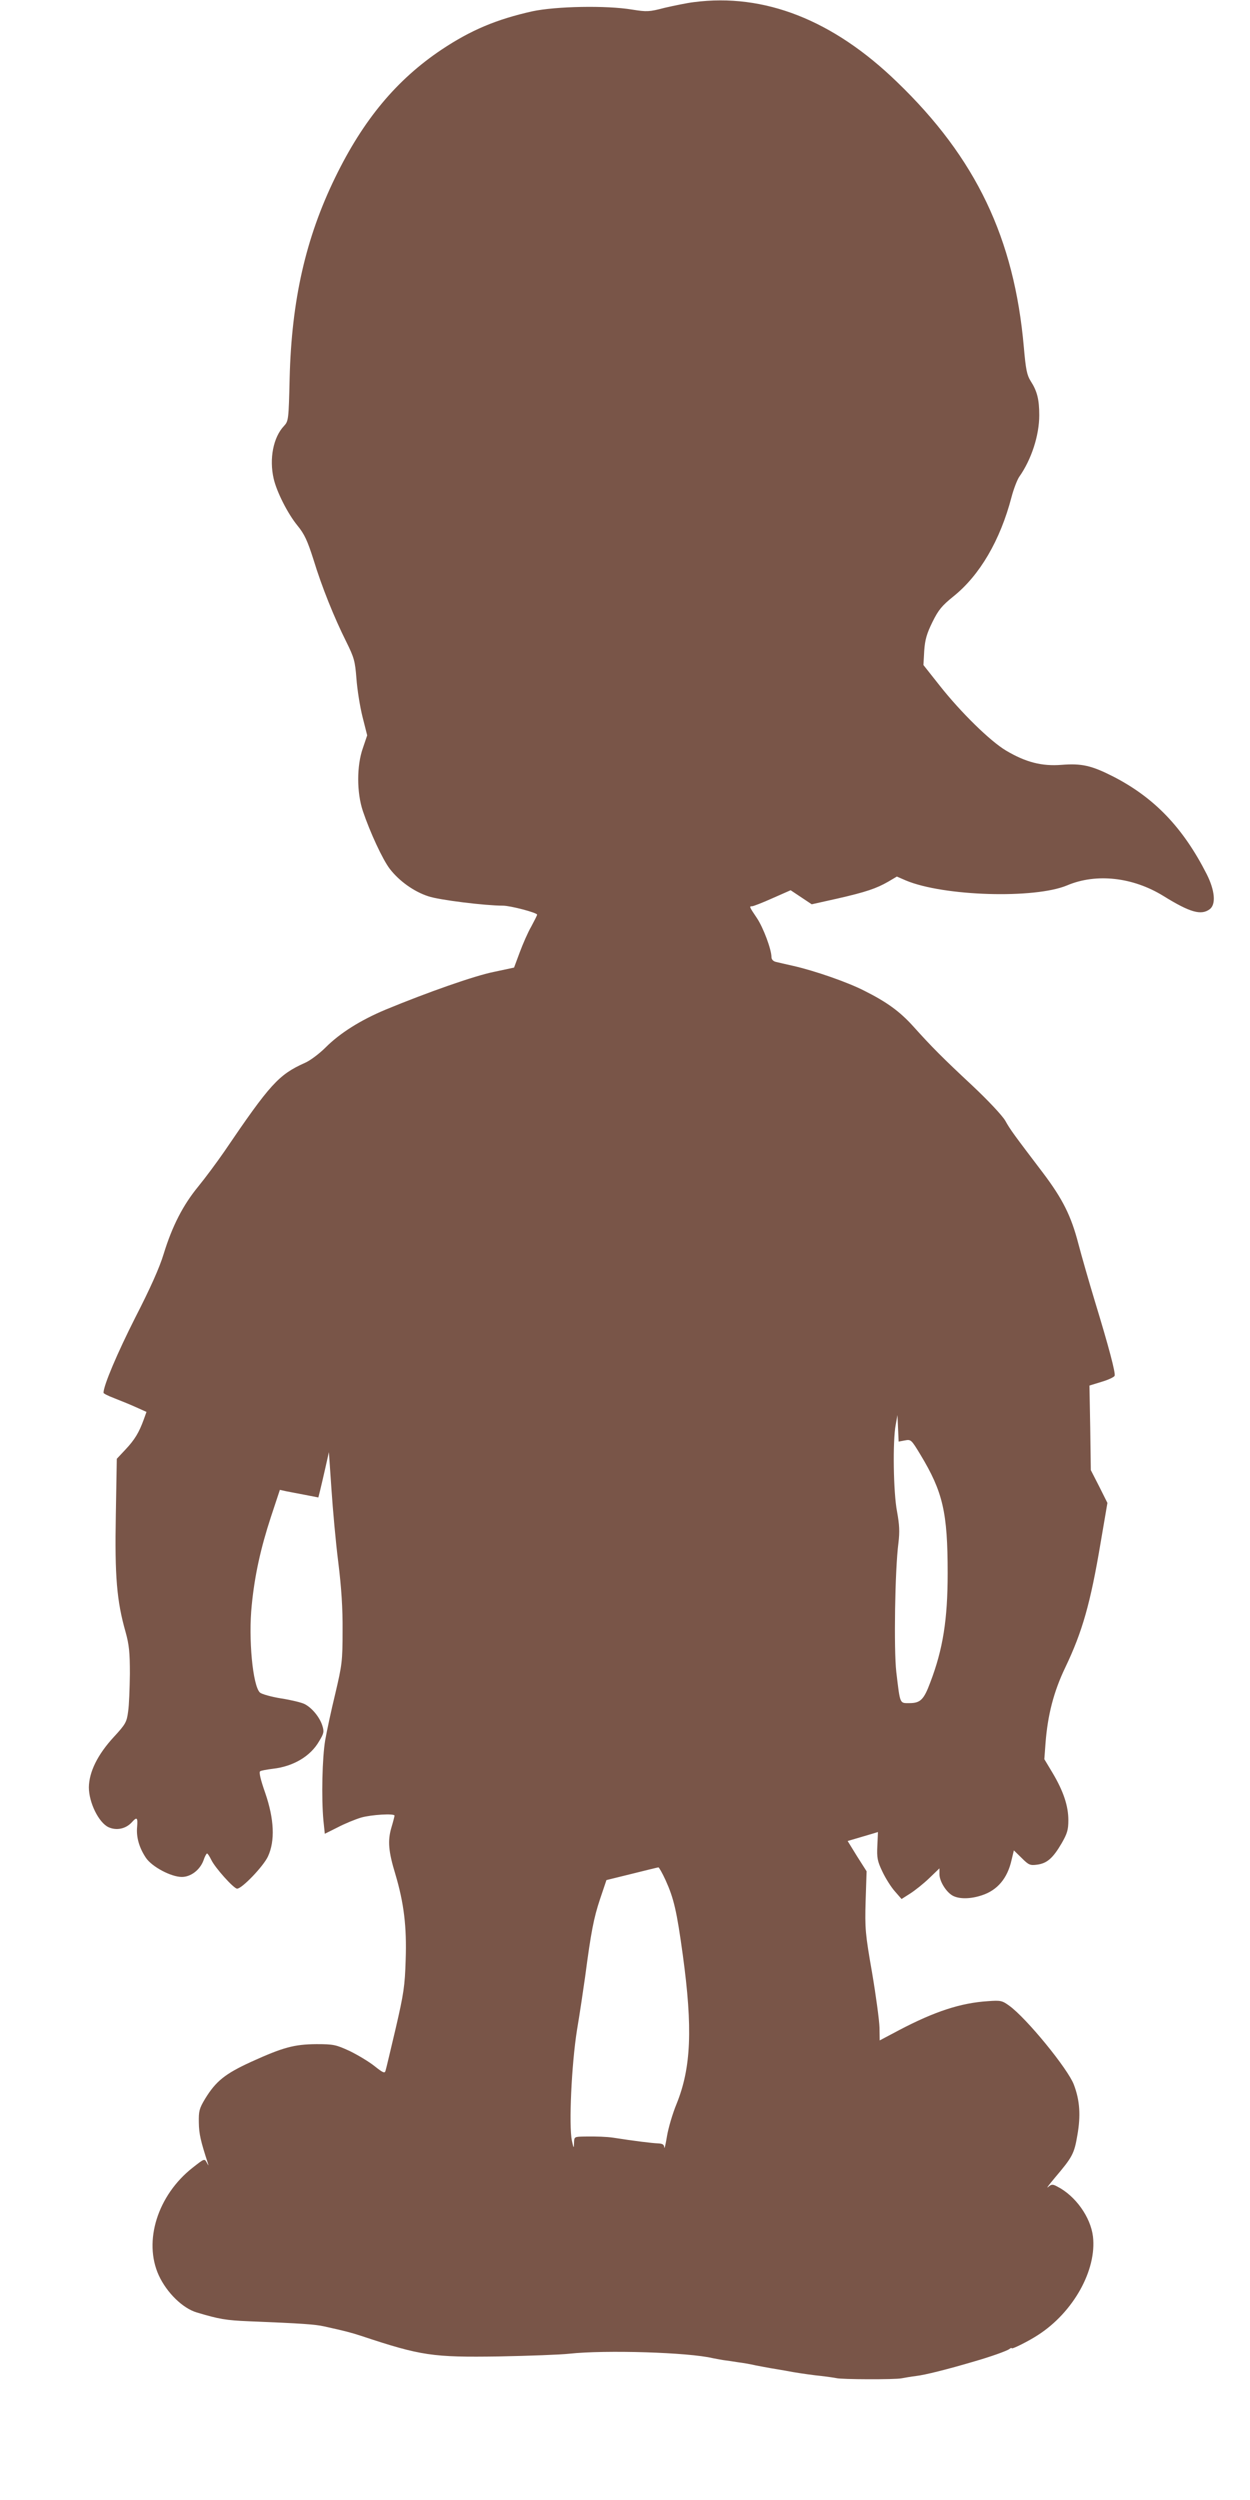
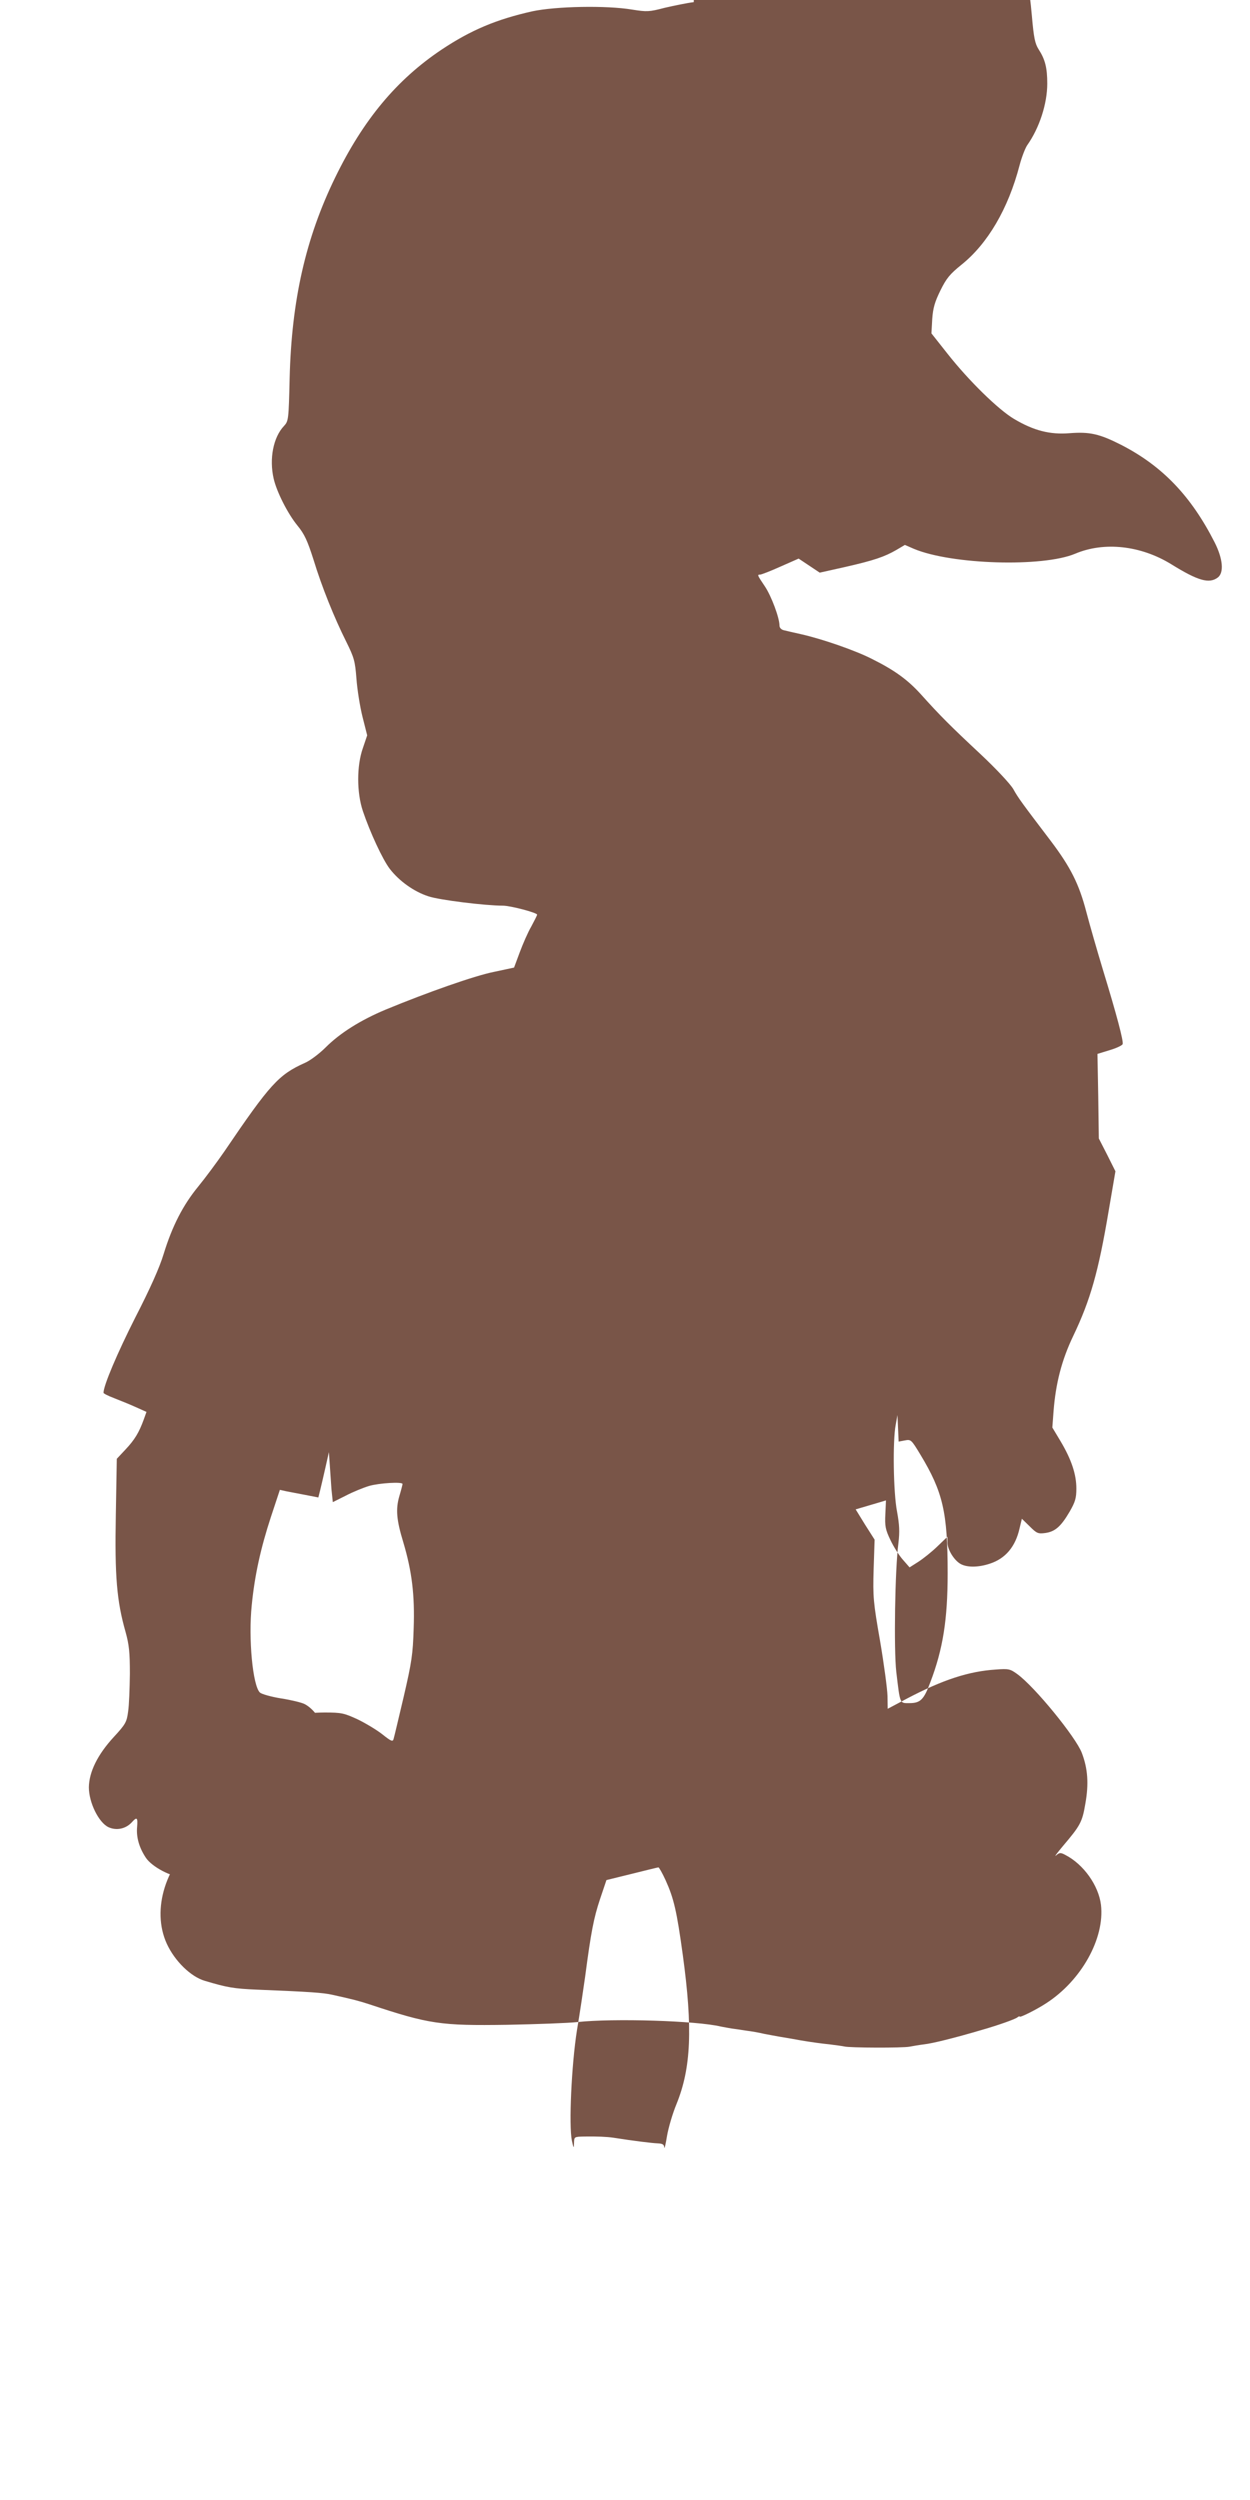
<svg xmlns="http://www.w3.org/2000/svg" version="1.0" width="640pt" height="1280pt" viewBox="0 0 640 1280" preserveAspectRatio="xMidYMid meet">
  <g transform="translate(0,1280) scale(0.1,-0.1)" fill="#795548" stroke="none">
-     <path d="M3552 12789 c-34 -4 -101 -18 -149 -29 -80 -21 -91 -21 -167 -9 -131 22 -390 17 -511 -9 -183 -41 -314 -96 -464 -196 -230 -154 -401 -359 -545 -655 -151 -310 -223 -628 -233 -1026 -5 -215 -6 -221 -29 -246 -55 -58 -76 -168 -53 -269 15 -67 72 -180 122 -241 36 -44 51 -77 82 -174 43 -141 106 -297 168 -421 40 -81 45 -98 52 -189 4 -55 18 -143 31 -195 l24 -95 -22 -65 c-32 -90 -32 -228 0 -323 36 -107 101 -248 138 -296 48 -62 123 -116 197 -140 55 -19 291 -48 382 -48 38 0 175 -36 175 -46 0 -4 -14 -31 -30 -61 -17 -29 -43 -89 -59 -132 l-29 -78 -103 -22 c-100 -20 -341 -105 -554 -193 -129 -54 -234 -120 -308 -194 -32 -32 -80 -68 -106 -79 -134 -60 -178 -108 -412 -453 -38 -55 -98 -136 -134 -180 -78 -95 -133 -202 -177 -345 -21 -70 -70 -179 -145 -325 -93 -184 -163 -349 -163 -386 0 -4 24 -16 53 -27 28 -11 78 -31 109 -45 l58 -26 -14 -39 c-24 -66 -46 -103 -93 -153 l-45 -48 -5 -288 c-6 -314 5 -441 50 -599 18 -65 22 -104 22 -214 -1 -74 -4 -161 -9 -193 -7 -54 -13 -65 -73 -130 -84 -91 -127 -180 -128 -258 0 -78 50 -180 100 -204 41 -19 89 -9 120 25 26 29 31 25 27 -24 -5 -53 11 -107 45 -158 31 -46 129 -98 184 -98 46 0 93 36 111 85 6 19 15 35 18 35 4 0 13 -15 22 -33 19 -40 115 -147 132 -147 25 0 135 115 158 165 37 80 32 191 -14 325 -24 68 -33 107 -26 111 5 4 35 9 66 13 104 12 192 64 236 141 25 41 26 49 16 81 -14 43 -53 90 -90 109 -15 8 -69 21 -120 29 -50 8 -100 22 -109 30 -37 34 -60 277 -42 448 15 153 46 292 98 451 l46 139 31 -7 c17 -3 61 -12 99 -19 l67 -13 9 36 c5 20 17 72 27 116 l18 80 13 -189 c7 -105 22 -273 35 -375 16 -129 23 -236 22 -351 0 -155 -3 -175 -37 -320 -21 -86 -44 -194 -52 -240 -15 -88 -20 -294 -9 -412 l7 -67 66 33 c36 19 90 41 120 50 52 15 171 22 171 10 0 -3 -7 -31 -16 -61 -20 -68 -15 -123 20 -238 44 -148 59 -269 53 -440 -4 -133 -10 -173 -51 -350 -26 -110 -49 -208 -52 -217 -4 -15 -13 -11 -57 24 -29 23 -86 57 -127 77 -70 32 -82 35 -170 35 -114 -1 -170 -16 -335 -91 -133 -61 -180 -99 -235 -189 -30 -50 -33 -63 -32 -122 1 -58 9 -93 46 -207 5 -16 4 -15 -5 2 -12 22 -12 22 -72 -25 -180 -141 -254 -377 -174 -552 41 -89 123 -169 195 -190 114 -34 148 -40 267 -45 274 -11 339 -16 384 -26 109 -24 139 -32 191 -49 307 -102 365 -110 705 -105 154 3 316 9 360 14 185 20 611 7 735 -23 14 -3 39 -7 55 -10 17 -2 50 -7 75 -11 25 -3 65 -10 90 -16 25 -5 59 -11 75 -14 17 -3 68 -11 115 -20 47 -8 112 -17 145 -20 33 -4 68 -9 77 -11 25 -7 299 -8 334 -1 16 3 50 9 75 12 44 5 157 33 299 75 80 23 165 53 178 63 6 5 12 7 12 4 0 -7 88 37 135 68 180 116 301 332 281 504 -12 99 -89 208 -183 256 -24 13 -30 12 -47 -3 -11 -9 5 12 35 48 89 105 99 122 115 217 18 101 13 179 -18 260 -30 80 -242 340 -331 404 -36 26 -44 28 -109 23 -139 -9 -271 -52 -454 -148 l-100 -53 -1 66 c-1 36 -18 163 -38 281 -35 200 -37 226 -33 367 l5 152 -49 77 -48 78 78 23 c42 12 77 23 77 23 0 0 -1 -32 -3 -70 -3 -61 0 -79 26 -133 16 -34 45 -80 64 -101 l34 -39 44 28 c25 16 69 51 98 79 l52 50 0 -30 c0 -37 36 -94 70 -111 34 -17 90 -16 147 3 80 26 131 87 152 180 l12 50 40 -39 c36 -36 43 -39 80 -34 50 7 80 33 125 110 28 49 34 68 34 118 0 72 -25 148 -81 242 l-42 70 6 81 c11 145 42 265 101 388 88 184 129 329 181 638 l35 205 -42 84 -43 84 -3 216 -4 217 62 19 c34 10 64 24 67 31 5 15 -29 145 -102 384 -29 96 -67 228 -84 293 -37 142 -80 228 -181 362 -148 195 -167 220 -193 267 -16 27 -87 103 -169 180 -151 141 -207 197 -303 304 -68 75 -133 123 -251 182 -84 43 -253 102 -364 127 -36 8 -75 17 -87 20 -14 3 -23 13 -23 24 0 40 -42 152 -75 201 -39 58 -40 60 -24 60 6 0 53 18 104 41 l93 41 54 -36 54 -36 130 29 c149 34 201 52 262 87 l44 26 46 -20 c193 -81 660 -95 826 -25 149 63 336 42 492 -54 137 -85 194 -101 238 -68 33 25 26 97 -16 180 -121 238 -268 391 -478 499 -112 57 -162 68 -265 60 -100 -8 -183 13 -284 73 -81 48 -232 196 -340 333 l-83 105 4 73 c4 57 13 88 42 147 31 63 49 84 107 131 135 108 240 287 298 509 11 42 29 88 39 103 63 89 103 213 103 316 0 81 -11 124 -44 175 -19 30 -25 59 -35 174 -49 557 -245 968 -649 1357 -328 318 -680 456 -1041 409z m1081 -7364 c31 6 33 4 79 -72 116 -192 140 -296 140 -608 0 -237 -24 -389 -89 -559 -33 -89 -51 -106 -107 -106 -50 0 -47 -8 -67 160 -13 114 -7 524 11 660 7 59 5 93 -7 160 -19 96 -23 362 -7 445 l9 50 3 -68 3 -68 32 6z m-1225 -2252 c42 -93 57 -157 88 -383 51 -374 43 -577 -32 -762 -20 -48 -42 -123 -49 -165 -7 -43 -13 -69 -14 -58 -1 15 -8 20 -34 21 -27 1 -119 12 -227 29 -34 5 -85 7 -147 6 -53 -1 -53 -1 -54 -33 -1 -30 -2 -29 -11 12 -16 78 -2 388 26 565 15 88 33 212 42 275 30 228 44 300 76 396 l33 98 130 32 c72 18 133 33 136 33 3 1 20 -29 37 -66z" />
+     <path d="M3552 12789 c-34 -4 -101 -18 -149 -29 -80 -21 -91 -21 -167 -9 -131 22 -390 17 -511 -9 -183 -41 -314 -96 -464 -196 -230 -154 -401 -359 -545 -655 -151 -310 -223 -628 -233 -1026 -5 -215 -6 -221 -29 -246 -55 -58 -76 -168 -53 -269 15 -67 72 -180 122 -241 36 -44 51 -77 82 -174 43 -141 106 -297 168 -421 40 -81 45 -98 52 -189 4 -55 18 -143 31 -195 l24 -95 -22 -65 c-32 -90 -32 -228 0 -323 36 -107 101 -248 138 -296 48 -62 123 -116 197 -140 55 -19 291 -48 382 -48 38 0 175 -36 175 -46 0 -4 -14 -31 -30 -61 -17 -29 -43 -89 -59 -132 l-29 -78 -103 -22 c-100 -20 -341 -105 -554 -193 -129 -54 -234 -120 -308 -194 -32 -32 -80 -68 -106 -79 -134 -60 -178 -108 -412 -453 -38 -55 -98 -136 -134 -180 -78 -95 -133 -202 -177 -345 -21 -70 -70 -179 -145 -325 -93 -184 -163 -349 -163 -386 0 -4 24 -16 53 -27 28 -11 78 -31 109 -45 l58 -26 -14 -39 c-24 -66 -46 -103 -93 -153 l-45 -48 -5 -288 c-6 -314 5 -441 50 -599 18 -65 22 -104 22 -214 -1 -74 -4 -161 -9 -193 -7 -54 -13 -65 -73 -130 -84 -91 -127 -180 -128 -258 0 -78 50 -180 100 -204 41 -19 89 -9 120 25 26 29 31 25 27 -24 -5 -53 11 -107 45 -158 31 -46 129 -98 184 -98 46 0 93 36 111 85 6 19 15 35 18 35 4 0 13 -15 22 -33 19 -40 115 -147 132 -147 25 0 135 115 158 165 37 80 32 191 -14 325 -24 68 -33 107 -26 111 5 4 35 9 66 13 104 12 192 64 236 141 25 41 26 49 16 81 -14 43 -53 90 -90 109 -15 8 -69 21 -120 29 -50 8 -100 22 -109 30 -37 34 -60 277 -42 448 15 153 46 292 98 451 l46 139 31 -7 c17 -3 61 -12 99 -19 l67 -13 9 36 c5 20 17 72 27 116 l18 80 13 -189 l7 -67 66 33 c36 19 90 41 120 50 52 15 171 22 171 10 0 -3 -7 -31 -16 -61 -20 -68 -15 -123 20 -238 44 -148 59 -269 53 -440 -4 -133 -10 -173 -51 -350 -26 -110 -49 -208 -52 -217 -4 -15 -13 -11 -57 24 -29 23 -86 57 -127 77 -70 32 -82 35 -170 35 -114 -1 -170 -16 -335 -91 -133 -61 -180 -99 -235 -189 -30 -50 -33 -63 -32 -122 1 -58 9 -93 46 -207 5 -16 4 -15 -5 2 -12 22 -12 22 -72 -25 -180 -141 -254 -377 -174 -552 41 -89 123 -169 195 -190 114 -34 148 -40 267 -45 274 -11 339 -16 384 -26 109 -24 139 -32 191 -49 307 -102 365 -110 705 -105 154 3 316 9 360 14 185 20 611 7 735 -23 14 -3 39 -7 55 -10 17 -2 50 -7 75 -11 25 -3 65 -10 90 -16 25 -5 59 -11 75 -14 17 -3 68 -11 115 -20 47 -8 112 -17 145 -20 33 -4 68 -9 77 -11 25 -7 299 -8 334 -1 16 3 50 9 75 12 44 5 157 33 299 75 80 23 165 53 178 63 6 5 12 7 12 4 0 -7 88 37 135 68 180 116 301 332 281 504 -12 99 -89 208 -183 256 -24 13 -30 12 -47 -3 -11 -9 5 12 35 48 89 105 99 122 115 217 18 101 13 179 -18 260 -30 80 -242 340 -331 404 -36 26 -44 28 -109 23 -139 -9 -271 -52 -454 -148 l-100 -53 -1 66 c-1 36 -18 163 -38 281 -35 200 -37 226 -33 367 l5 152 -49 77 -48 78 78 23 c42 12 77 23 77 23 0 0 -1 -32 -3 -70 -3 -61 0 -79 26 -133 16 -34 45 -80 64 -101 l34 -39 44 28 c25 16 69 51 98 79 l52 50 0 -30 c0 -37 36 -94 70 -111 34 -17 90 -16 147 3 80 26 131 87 152 180 l12 50 40 -39 c36 -36 43 -39 80 -34 50 7 80 33 125 110 28 49 34 68 34 118 0 72 -25 148 -81 242 l-42 70 6 81 c11 145 42 265 101 388 88 184 129 329 181 638 l35 205 -42 84 -43 84 -3 216 -4 217 62 19 c34 10 64 24 67 31 5 15 -29 145 -102 384 -29 96 -67 228 -84 293 -37 142 -80 228 -181 362 -148 195 -167 220 -193 267 -16 27 -87 103 -169 180 -151 141 -207 197 -303 304 -68 75 -133 123 -251 182 -84 43 -253 102 -364 127 -36 8 -75 17 -87 20 -14 3 -23 13 -23 24 0 40 -42 152 -75 201 -39 58 -40 60 -24 60 6 0 53 18 104 41 l93 41 54 -36 54 -36 130 29 c149 34 201 52 262 87 l44 26 46 -20 c193 -81 660 -95 826 -25 149 63 336 42 492 -54 137 -85 194 -101 238 -68 33 25 26 97 -16 180 -121 238 -268 391 -478 499 -112 57 -162 68 -265 60 -100 -8 -183 13 -284 73 -81 48 -232 196 -340 333 l-83 105 4 73 c4 57 13 88 42 147 31 63 49 84 107 131 135 108 240 287 298 509 11 42 29 88 39 103 63 89 103 213 103 316 0 81 -11 124 -44 175 -19 30 -25 59 -35 174 -49 557 -245 968 -649 1357 -328 318 -680 456 -1041 409z m1081 -7364 c31 6 33 4 79 -72 116 -192 140 -296 140 -608 0 -237 -24 -389 -89 -559 -33 -89 -51 -106 -107 -106 -50 0 -47 -8 -67 160 -13 114 -7 524 11 660 7 59 5 93 -7 160 -19 96 -23 362 -7 445 l9 50 3 -68 3 -68 32 6z m-1225 -2252 c42 -93 57 -157 88 -383 51 -374 43 -577 -32 -762 -20 -48 -42 -123 -49 -165 -7 -43 -13 -69 -14 -58 -1 15 -8 20 -34 21 -27 1 -119 12 -227 29 -34 5 -85 7 -147 6 -53 -1 -53 -1 -54 -33 -1 -30 -2 -29 -11 12 -16 78 -2 388 26 565 15 88 33 212 42 275 30 228 44 300 76 396 l33 98 130 32 c72 18 133 33 136 33 3 1 20 -29 37 -66z" />
  </g>
</svg>